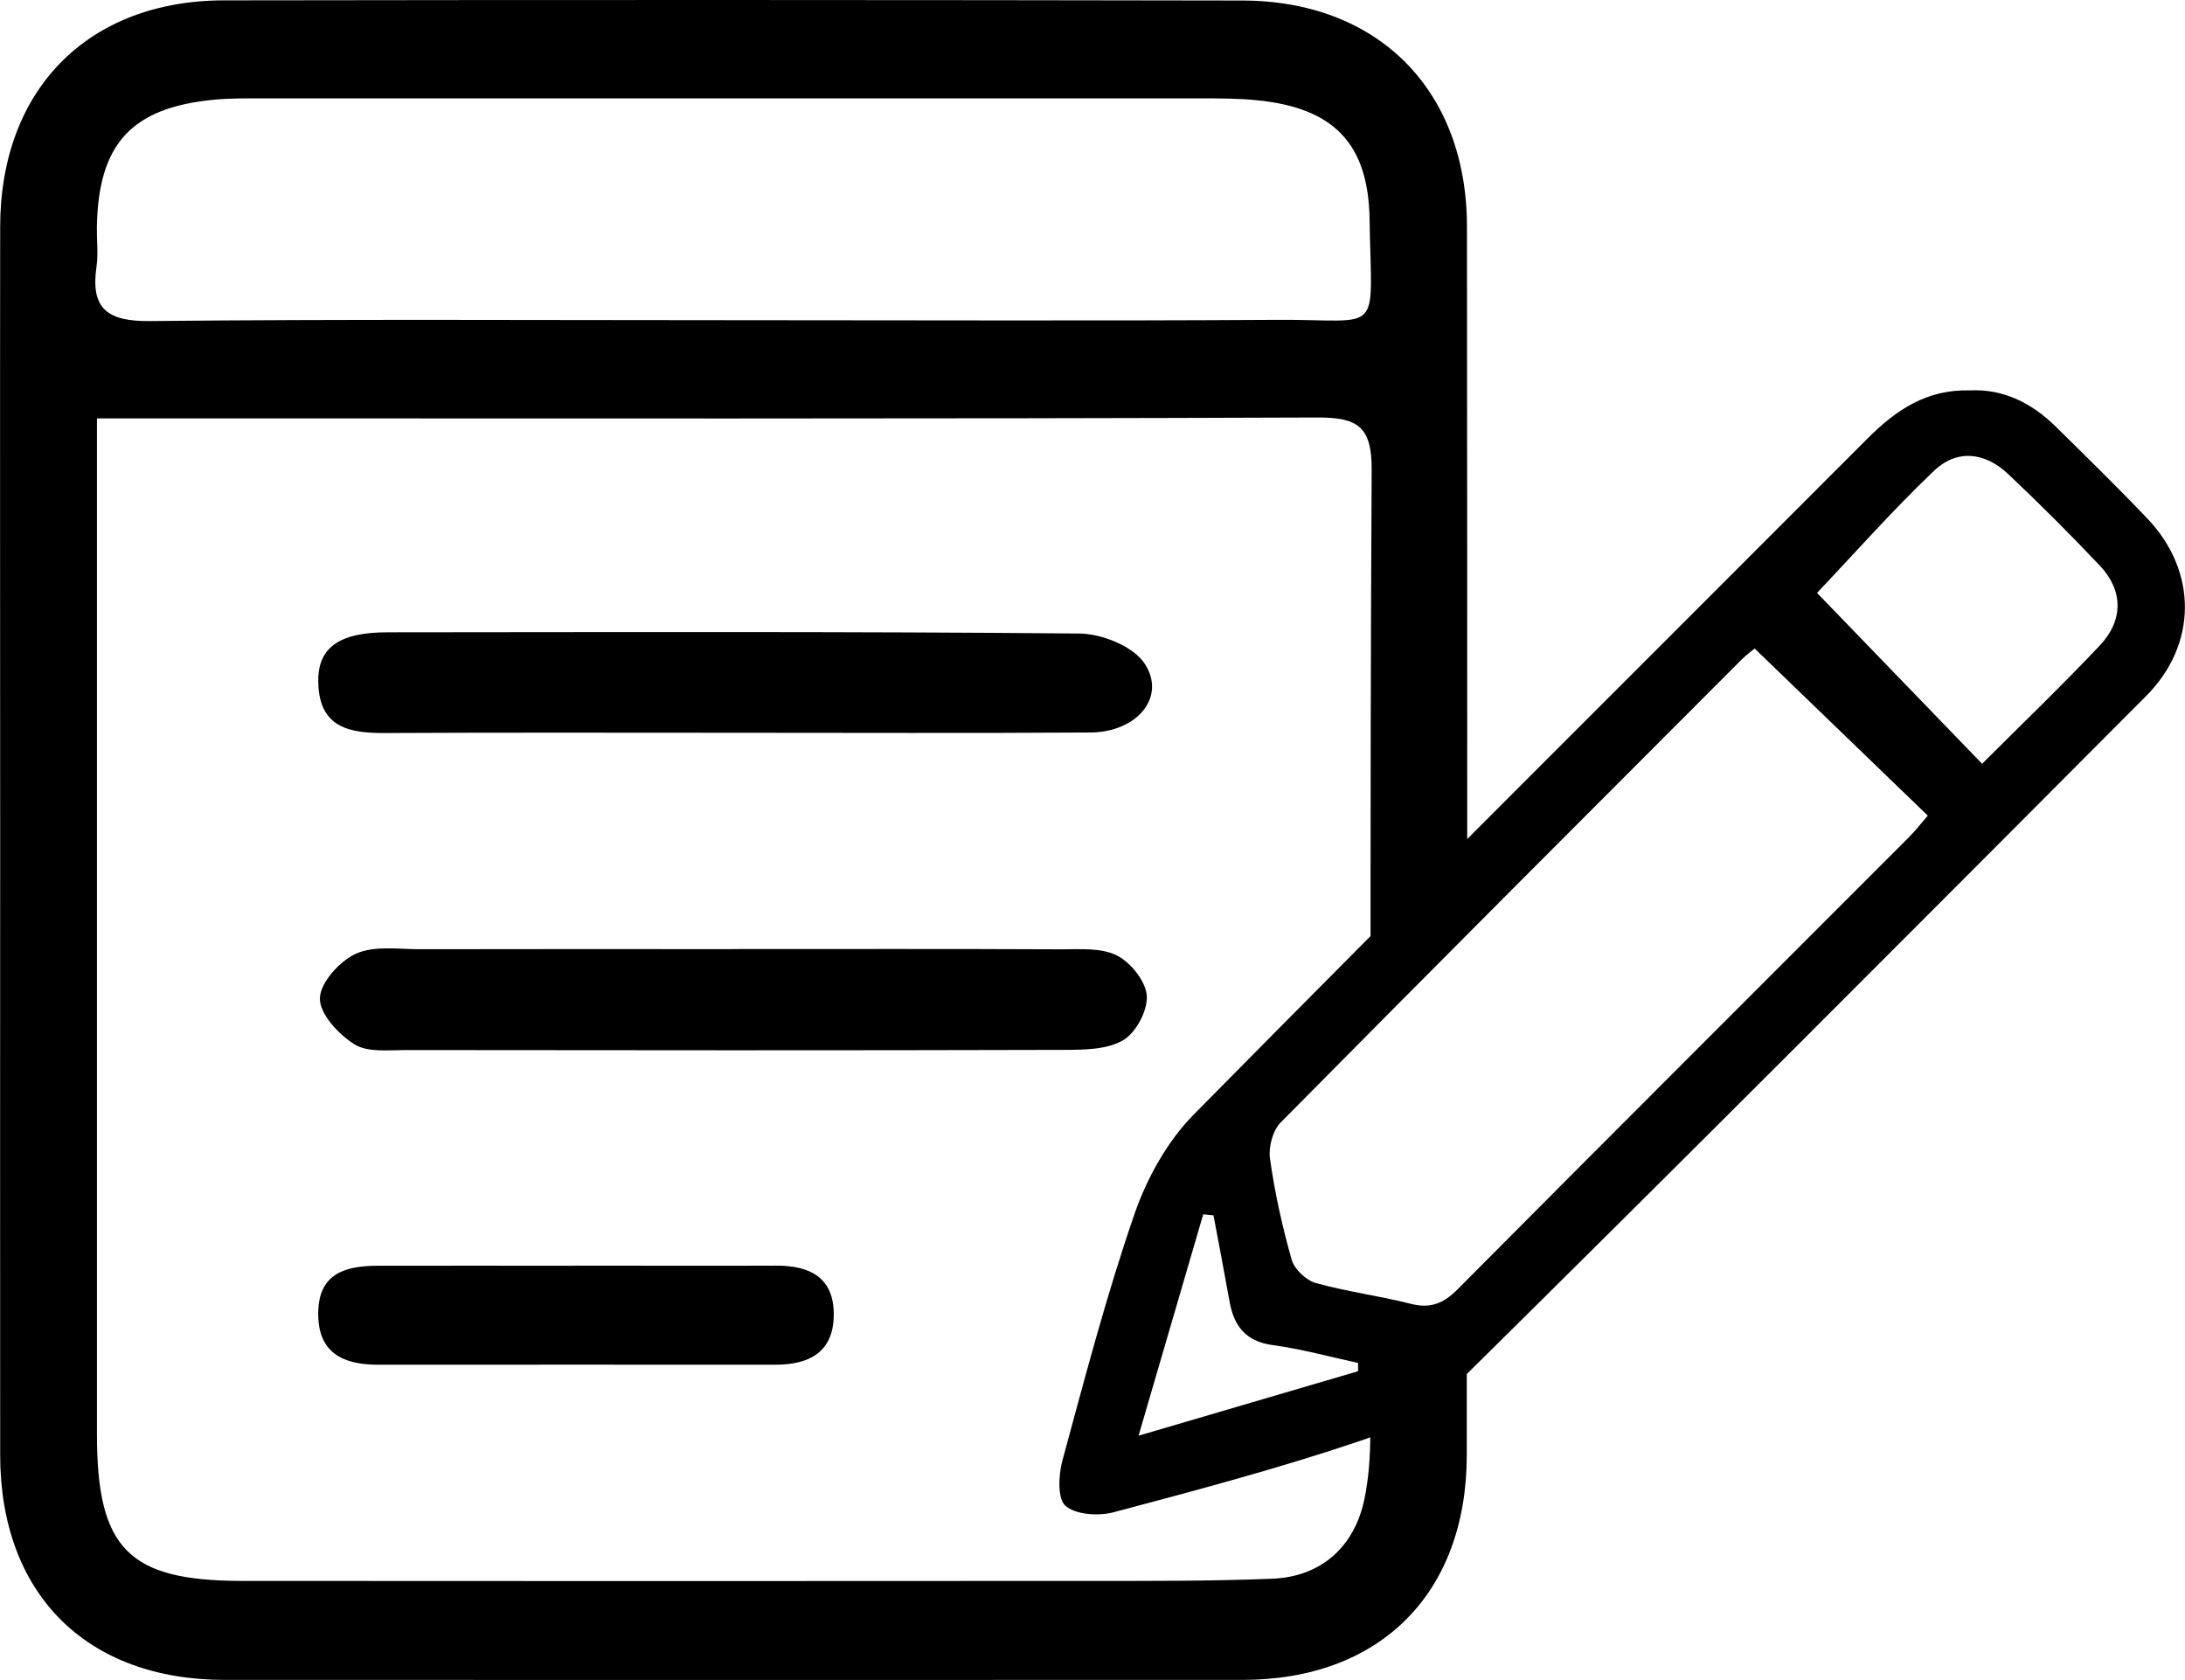
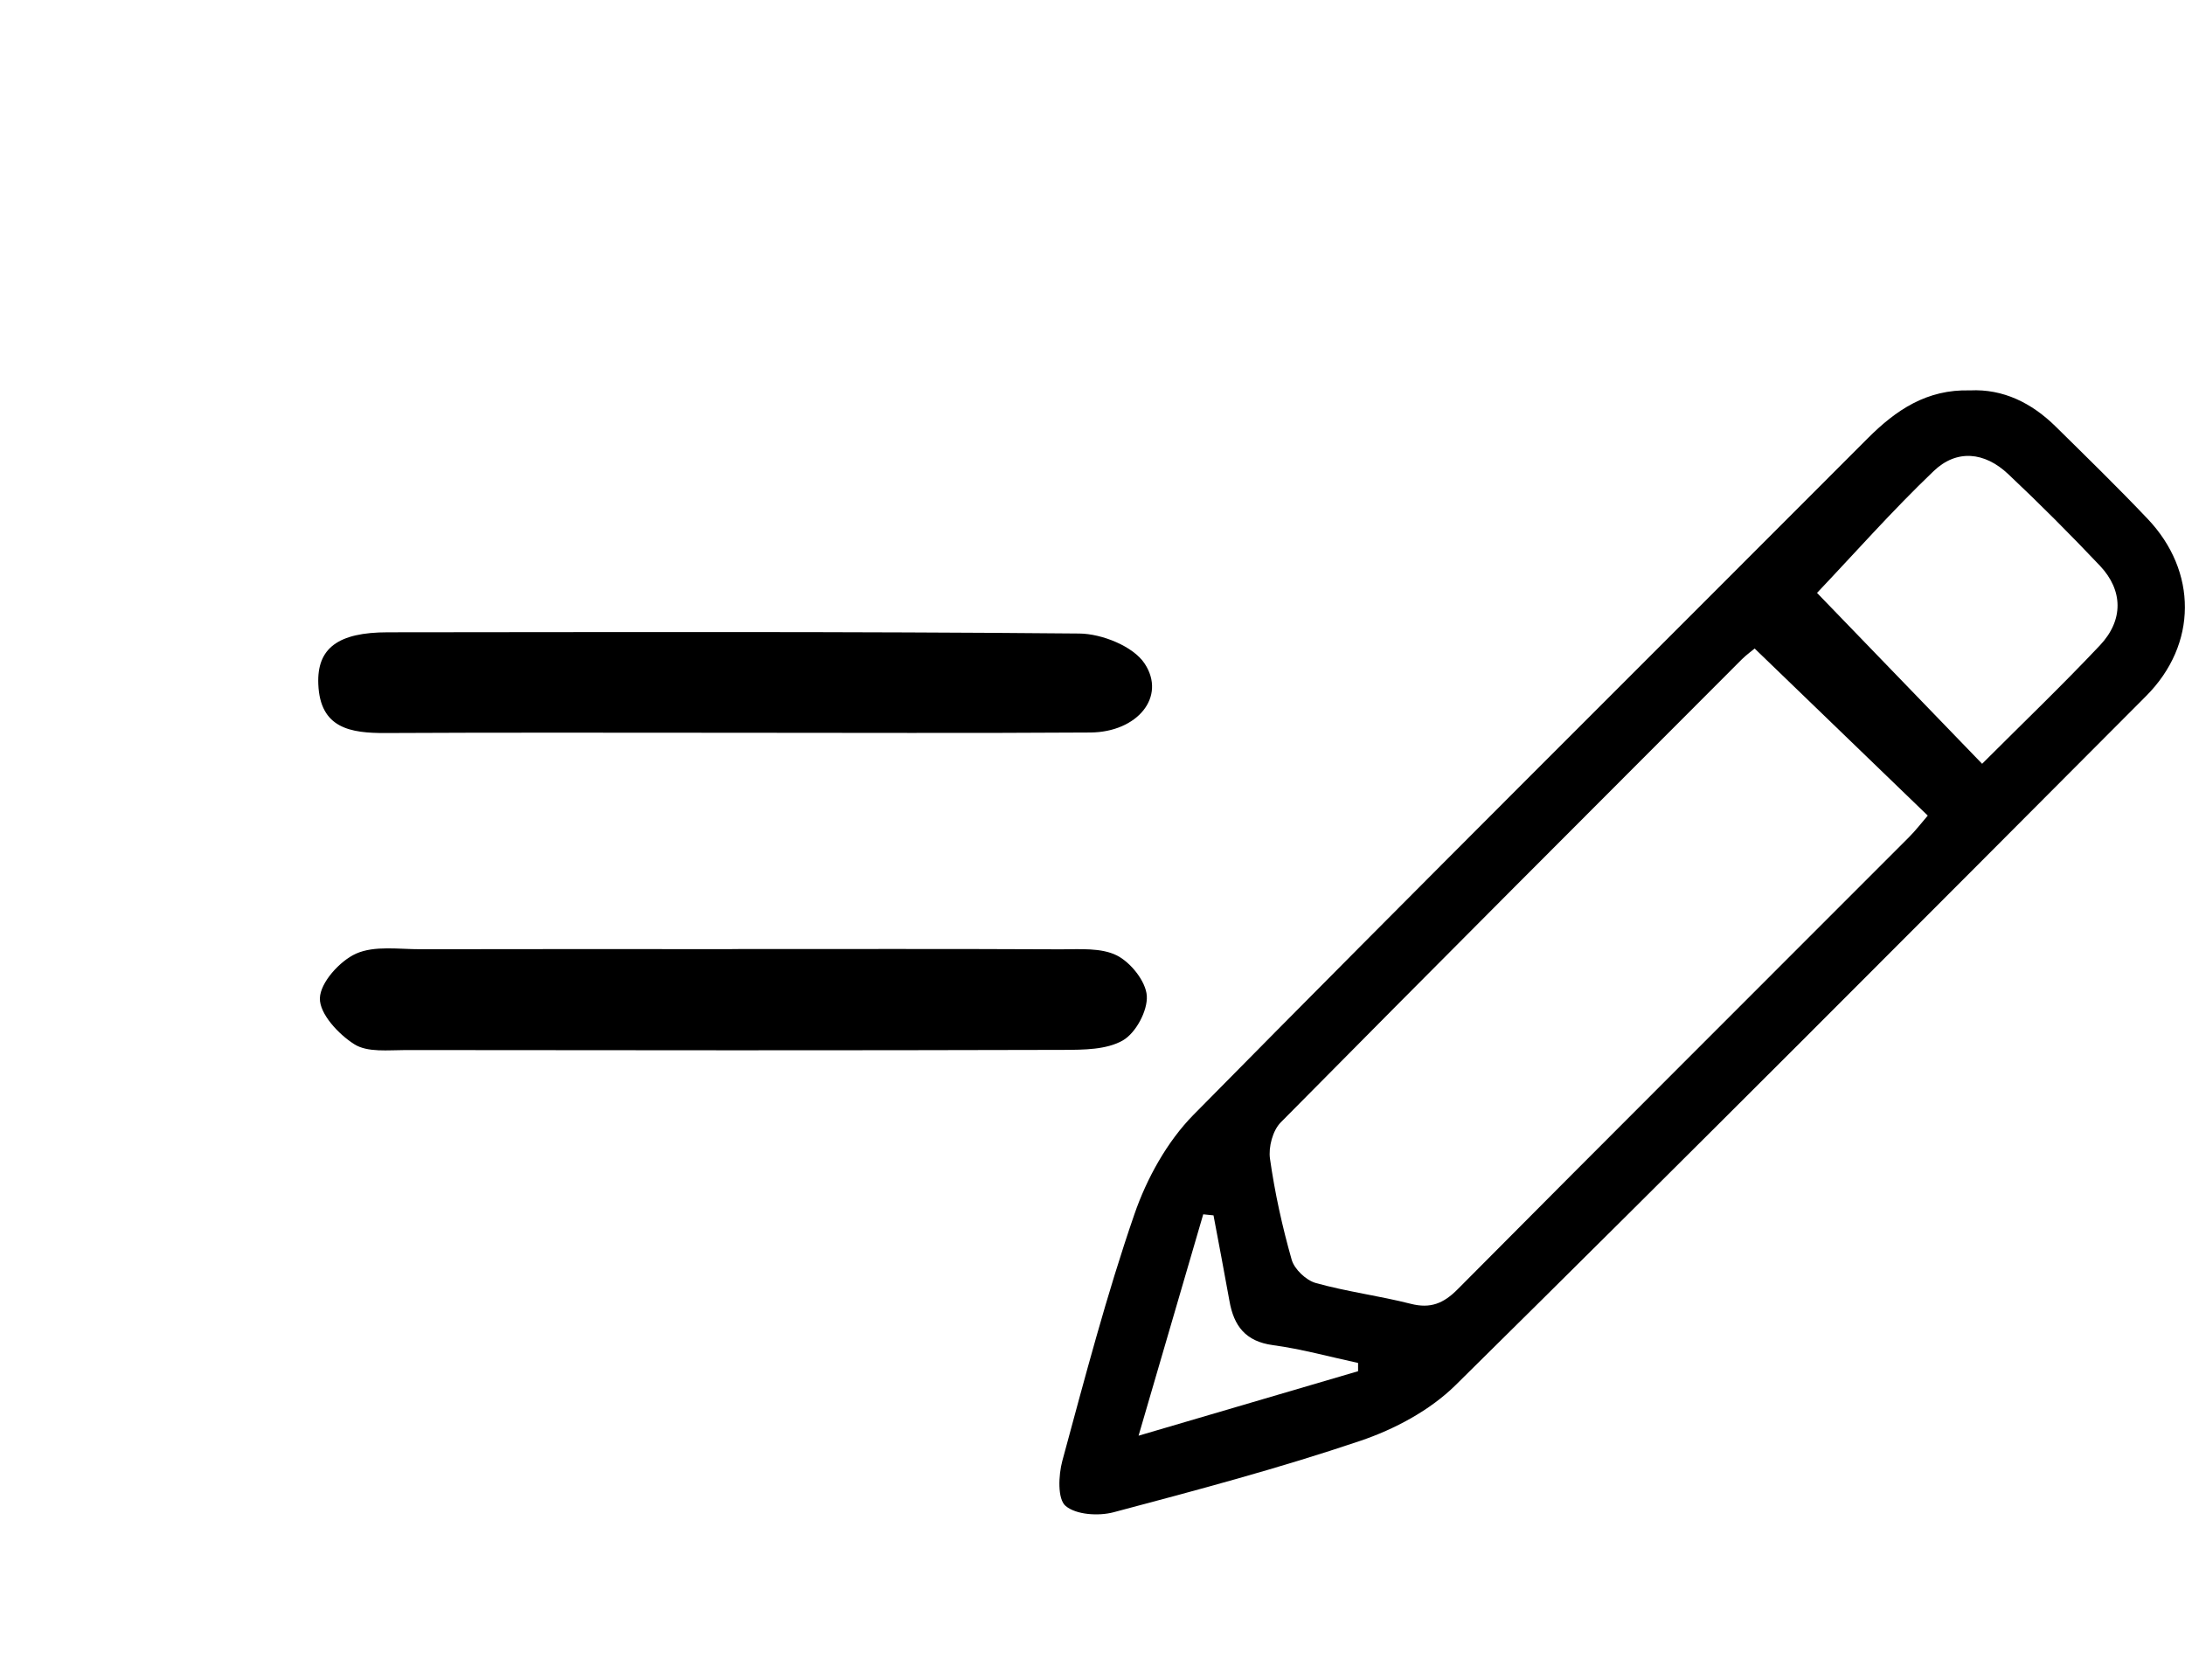
<svg xmlns="http://www.w3.org/2000/svg" viewBox="0 0 249.04 191.46">
  <g id="a" />
  <g id="b">
    <g id="c">
      <path d="M83.36,83.51c-13.13,0-26.27-.04-39.4,.03-4.02,.02-7.48-.53-7.68-5.57-.17-4.1,2.25-5.91,7.92-5.91,26.27-.02,52.54-.1,78.81,.14,2.57,.02,6.15,1.45,7.45,3.42,2.51,3.79-.83,7.82-6.18,7.86-13.63,.09-27.27,.03-40.9,.03Z" />
      <path d="M83.45,108.16c12.49,0,24.99-.03,37.48,.03,2.15,0,4.58-.2,6.37,.7,1.58,.8,3.3,2.95,3.41,4.6,.11,1.69-1.25,4.23-2.73,5.08-1.86,1.07-4.48,1.07-6.78,1.08-24.99,.07-49.97,.05-74.96,.02-1.98,0-4.35,.29-5.85-.66-1.8-1.13-3.98-3.47-3.93-5.24,.04-1.79,2.27-4.26,4.13-5.09,2.11-.94,4.89-.49,7.38-.5,11.83-.03,23.65-.01,35.48-.01Z" />
-       <path d="M65.53,144.24c7.64,0,15.28,.03,22.92,0,3.87-.02,6.62,1.36,6.58,5.64-.04,4.23-2.8,5.65-6.64,5.65-15.11-.01-30.22-.01-45.33,0-4.05,0-6.87-1.41-6.79-5.98,.08-4.53,3.22-5.29,6.86-5.3,7.47-.01,14.94,0,22.42,0Z" />
      <path d="M224.55,44.49c3.76-.18,7.01,1.42,9.76,4.13,3.52,3.47,7.06,6.92,10.46,10.5,5.7,5.99,5.71,14.31-.16,20.2-26.16,26.25-52.33,52.5-78.71,78.54-2.91,2.87-6.95,5.03-10.87,6.35-9.23,3.12-18.67,5.63-28.09,8.13-1.72,.46-4.29,.3-5.49-.72-.93-.79-.81-3.49-.37-5.13,2.56-9.42,5.03-18.88,8.21-28.09,1.41-4.1,3.74-8.31,6.76-11.37,25.47-25.83,51.21-51.4,76.83-77.08,3.22-3.22,6.72-5.6,11.66-5.46Zm-24.55,29.41c-.29,.25-.92,.7-1.46,1.23-17.55,17.57-35.11,35.13-52.57,52.79-.91,.92-1.41,2.82-1.22,4.14,.55,3.88,1.4,7.74,2.47,11.5,.31,1.09,1.64,2.35,2.75,2.66,3.55,.99,7.25,1.46,10.83,2.37,2.24,.57,3.73-.04,5.33-1.65,17.11-17.22,34.3-34.36,51.45-51.53,.75-.75,1.41-1.61,2.14-2.46-6.72-6.49-13.16-12.7-19.74-19.05Zm25.91,13.15c4.6-4.6,9.14-8.95,13.44-13.51,2.7-2.87,2.64-6.26,0-9.06-3.39-3.58-6.88-7.08-10.47-10.46-2.69-2.53-5.87-2.84-8.49-.33-4.75,4.54-9.12,9.49-13.29,13.88,6.03,6.24,12.3,12.73,18.81,19.47Zm-87.6,51.46l-1.17-.12c-2.38,8.16-4.76,16.31-7.37,25.23,8.95-2.63,16.98-4.99,25.02-7.35v-.94c-3.24-.7-6.44-1.59-9.7-2.03-3.13-.42-4.46-2.19-4.96-5.03-.58-3.26-1.21-6.51-1.82-9.77Z" />
-       <path d="M165.04,155.85l-8.86-3.51c0,3.73,0,7.45,0,11.18,0,2.48-.18,5.01-.69,7.43-1.16,5.4-4.96,8.75-10.49,8.97-6.99,.28-13.99,.25-20.98,.25-32.15,.02-64.3,.03-96.45,0-12.95-.01-16.52-3.68-16.52-16.73,0-36.48,0-72.97,0-109.45v-6.31h6.13c44.31,0,88.62,.07,132.94-.1,4.66-.02,6.25,1.05,6.22,6-.11,19.14-.13,38.28-.13,57.42l11.02-11.43c0-24.58,0-49.16-.03-73.74-.01-15.57-10.13-25.75-25.63-25.77C102.88-.01,64.21-.02,25.55,.04,10.01,.06,.03,10.22,.02,25.85c-.03,23.33,0,46.67,0,70s-.02,46.67,0,70c.02,15.81,9.83,25.6,25.59,25.6,38.67,0,77.33,.01,116,0,15.69,0,25.56-9.84,25.57-25.64,0-4.04,0-8.07,0-12.1l-2.14,2.14ZM11,30.38c.21-1.47,.02-2.99,.04-4.49,.16-9.5,3.94-13.63,13.38-14.53,1.82-.17,3.66-.15,5.49-.15,35.64,0,71.29,0,106.93,0,2.16,0,4.34,0,6.48,.22,8.63,.87,12.65,4.87,12.78,13.57,.21,13.54,1.65,11.37-10.59,11.45-20.65,.13-41.31,.04-61.96,.04-22.15,0-44.3-.13-66.45,.1-4.8,.05-6.81-1.36-6.1-6.2Z" />
    </g>
  </g>
</svg>